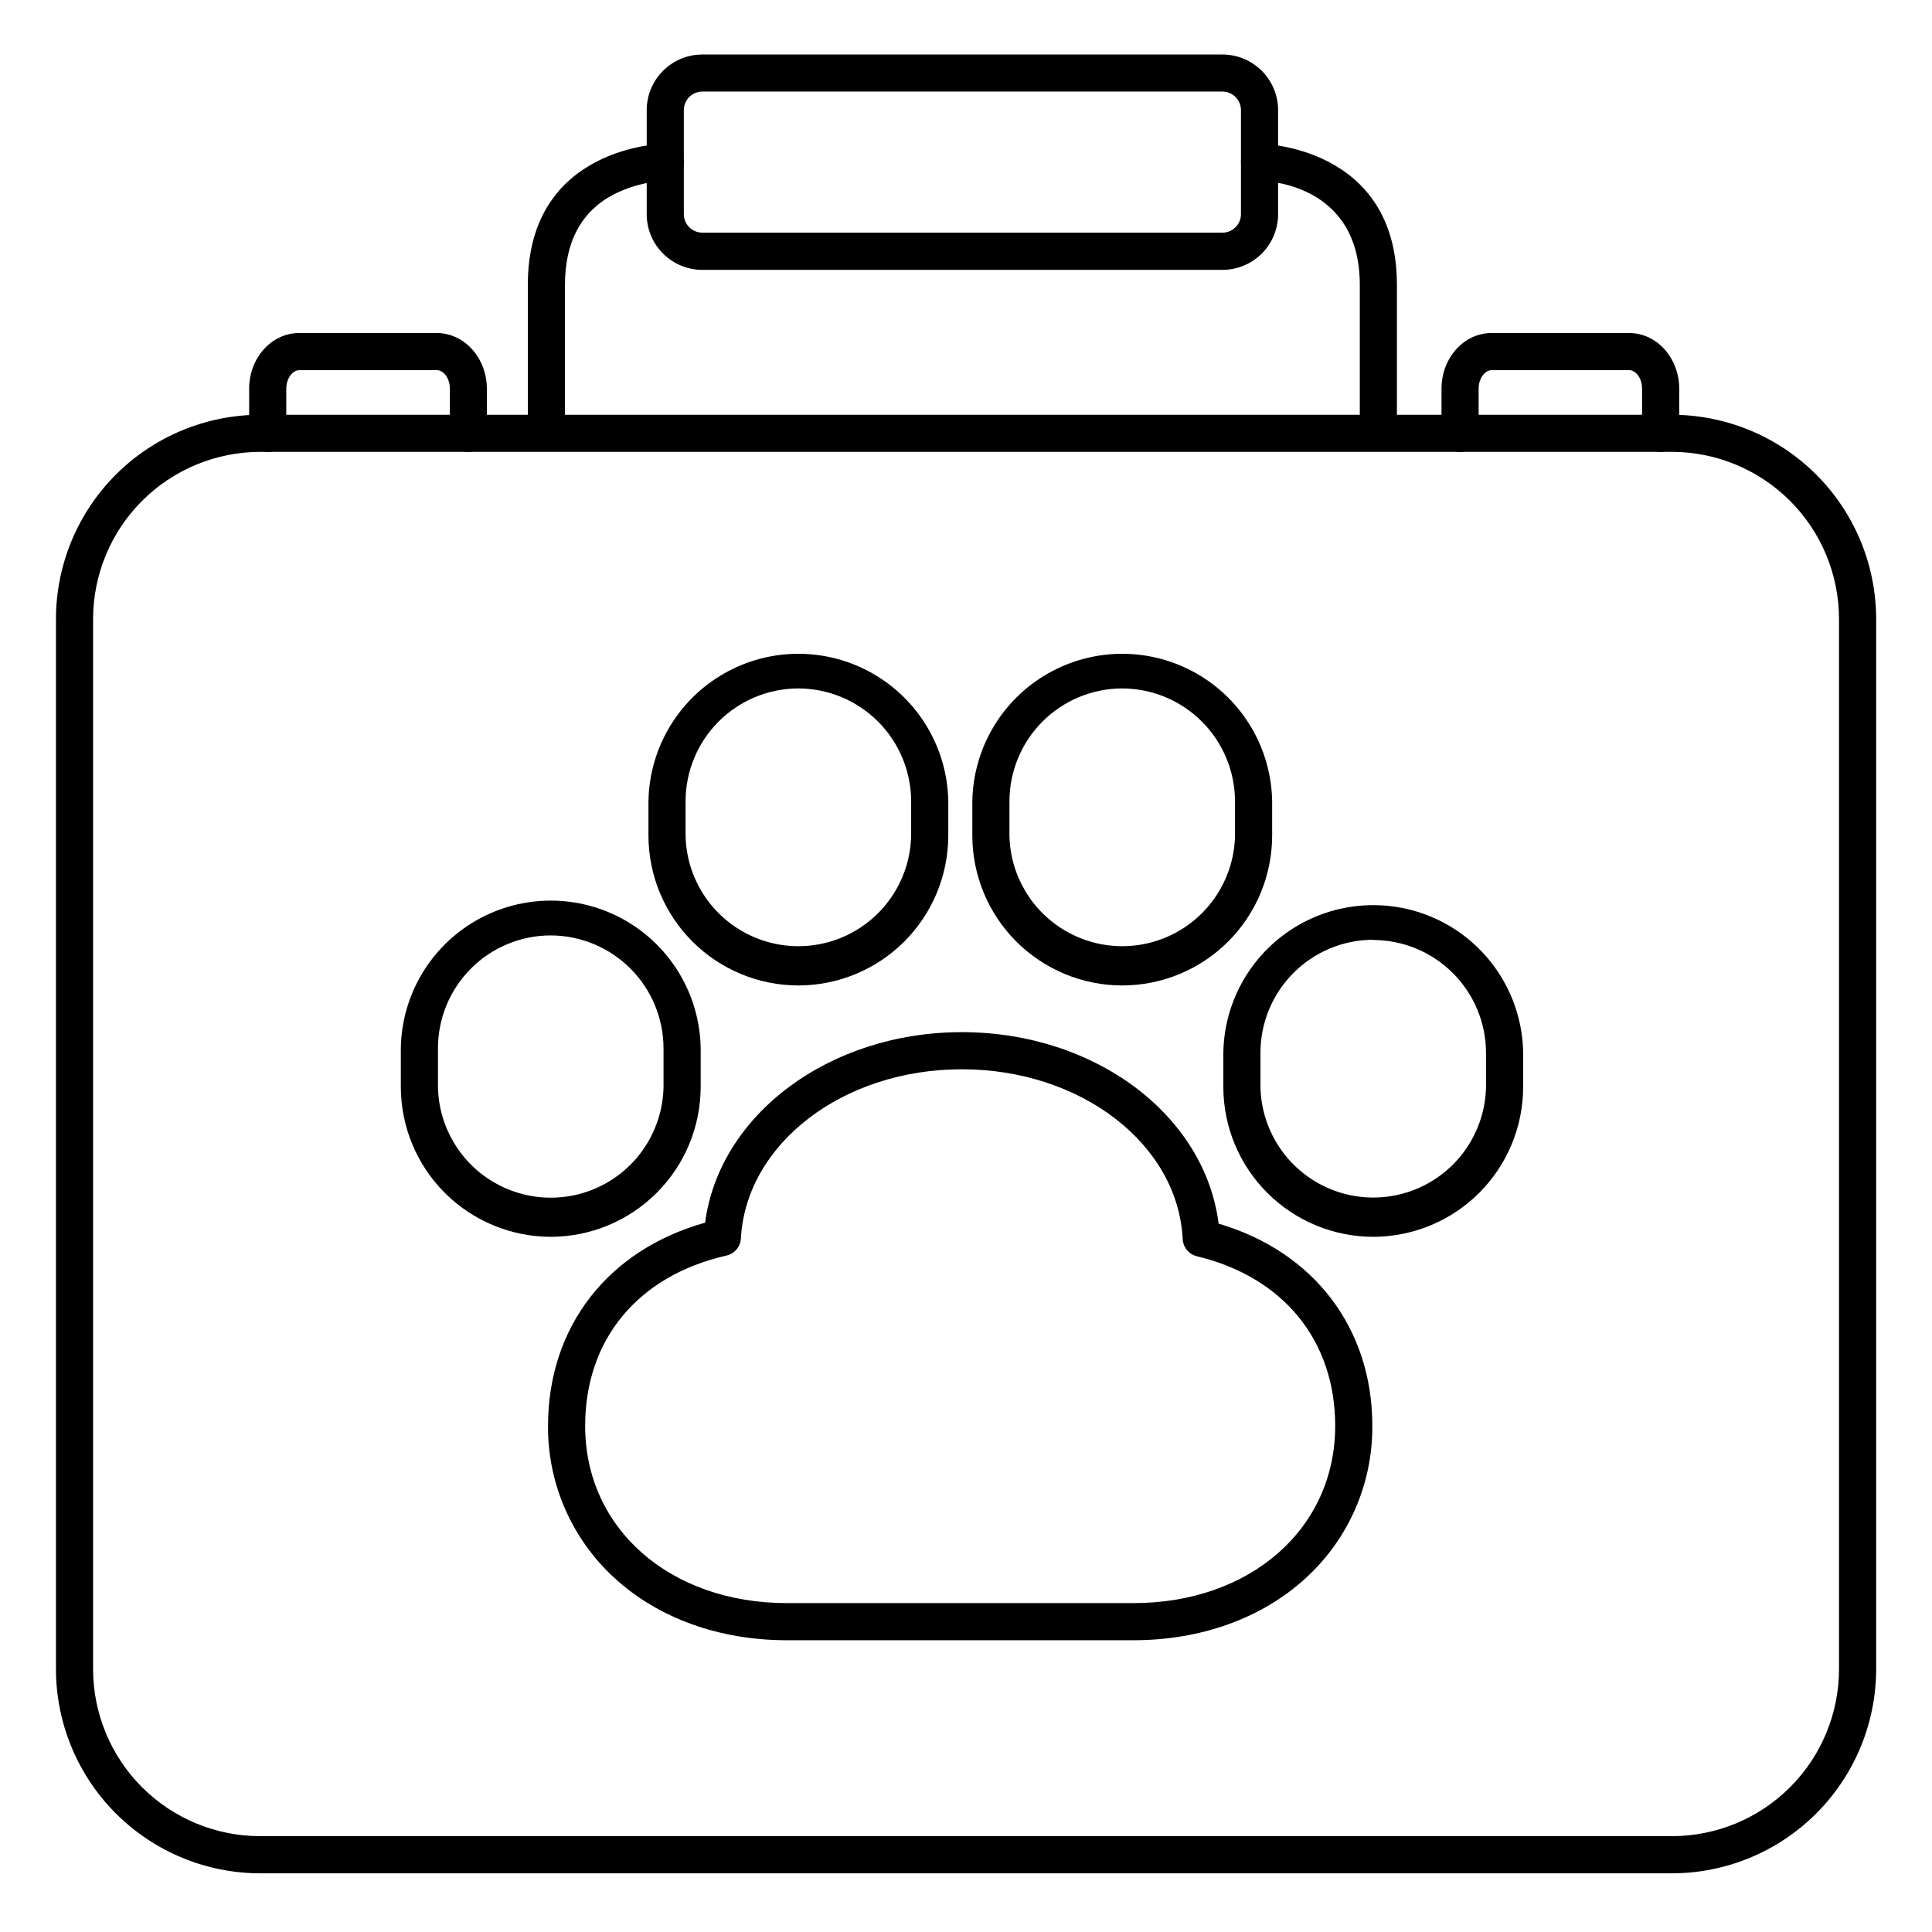
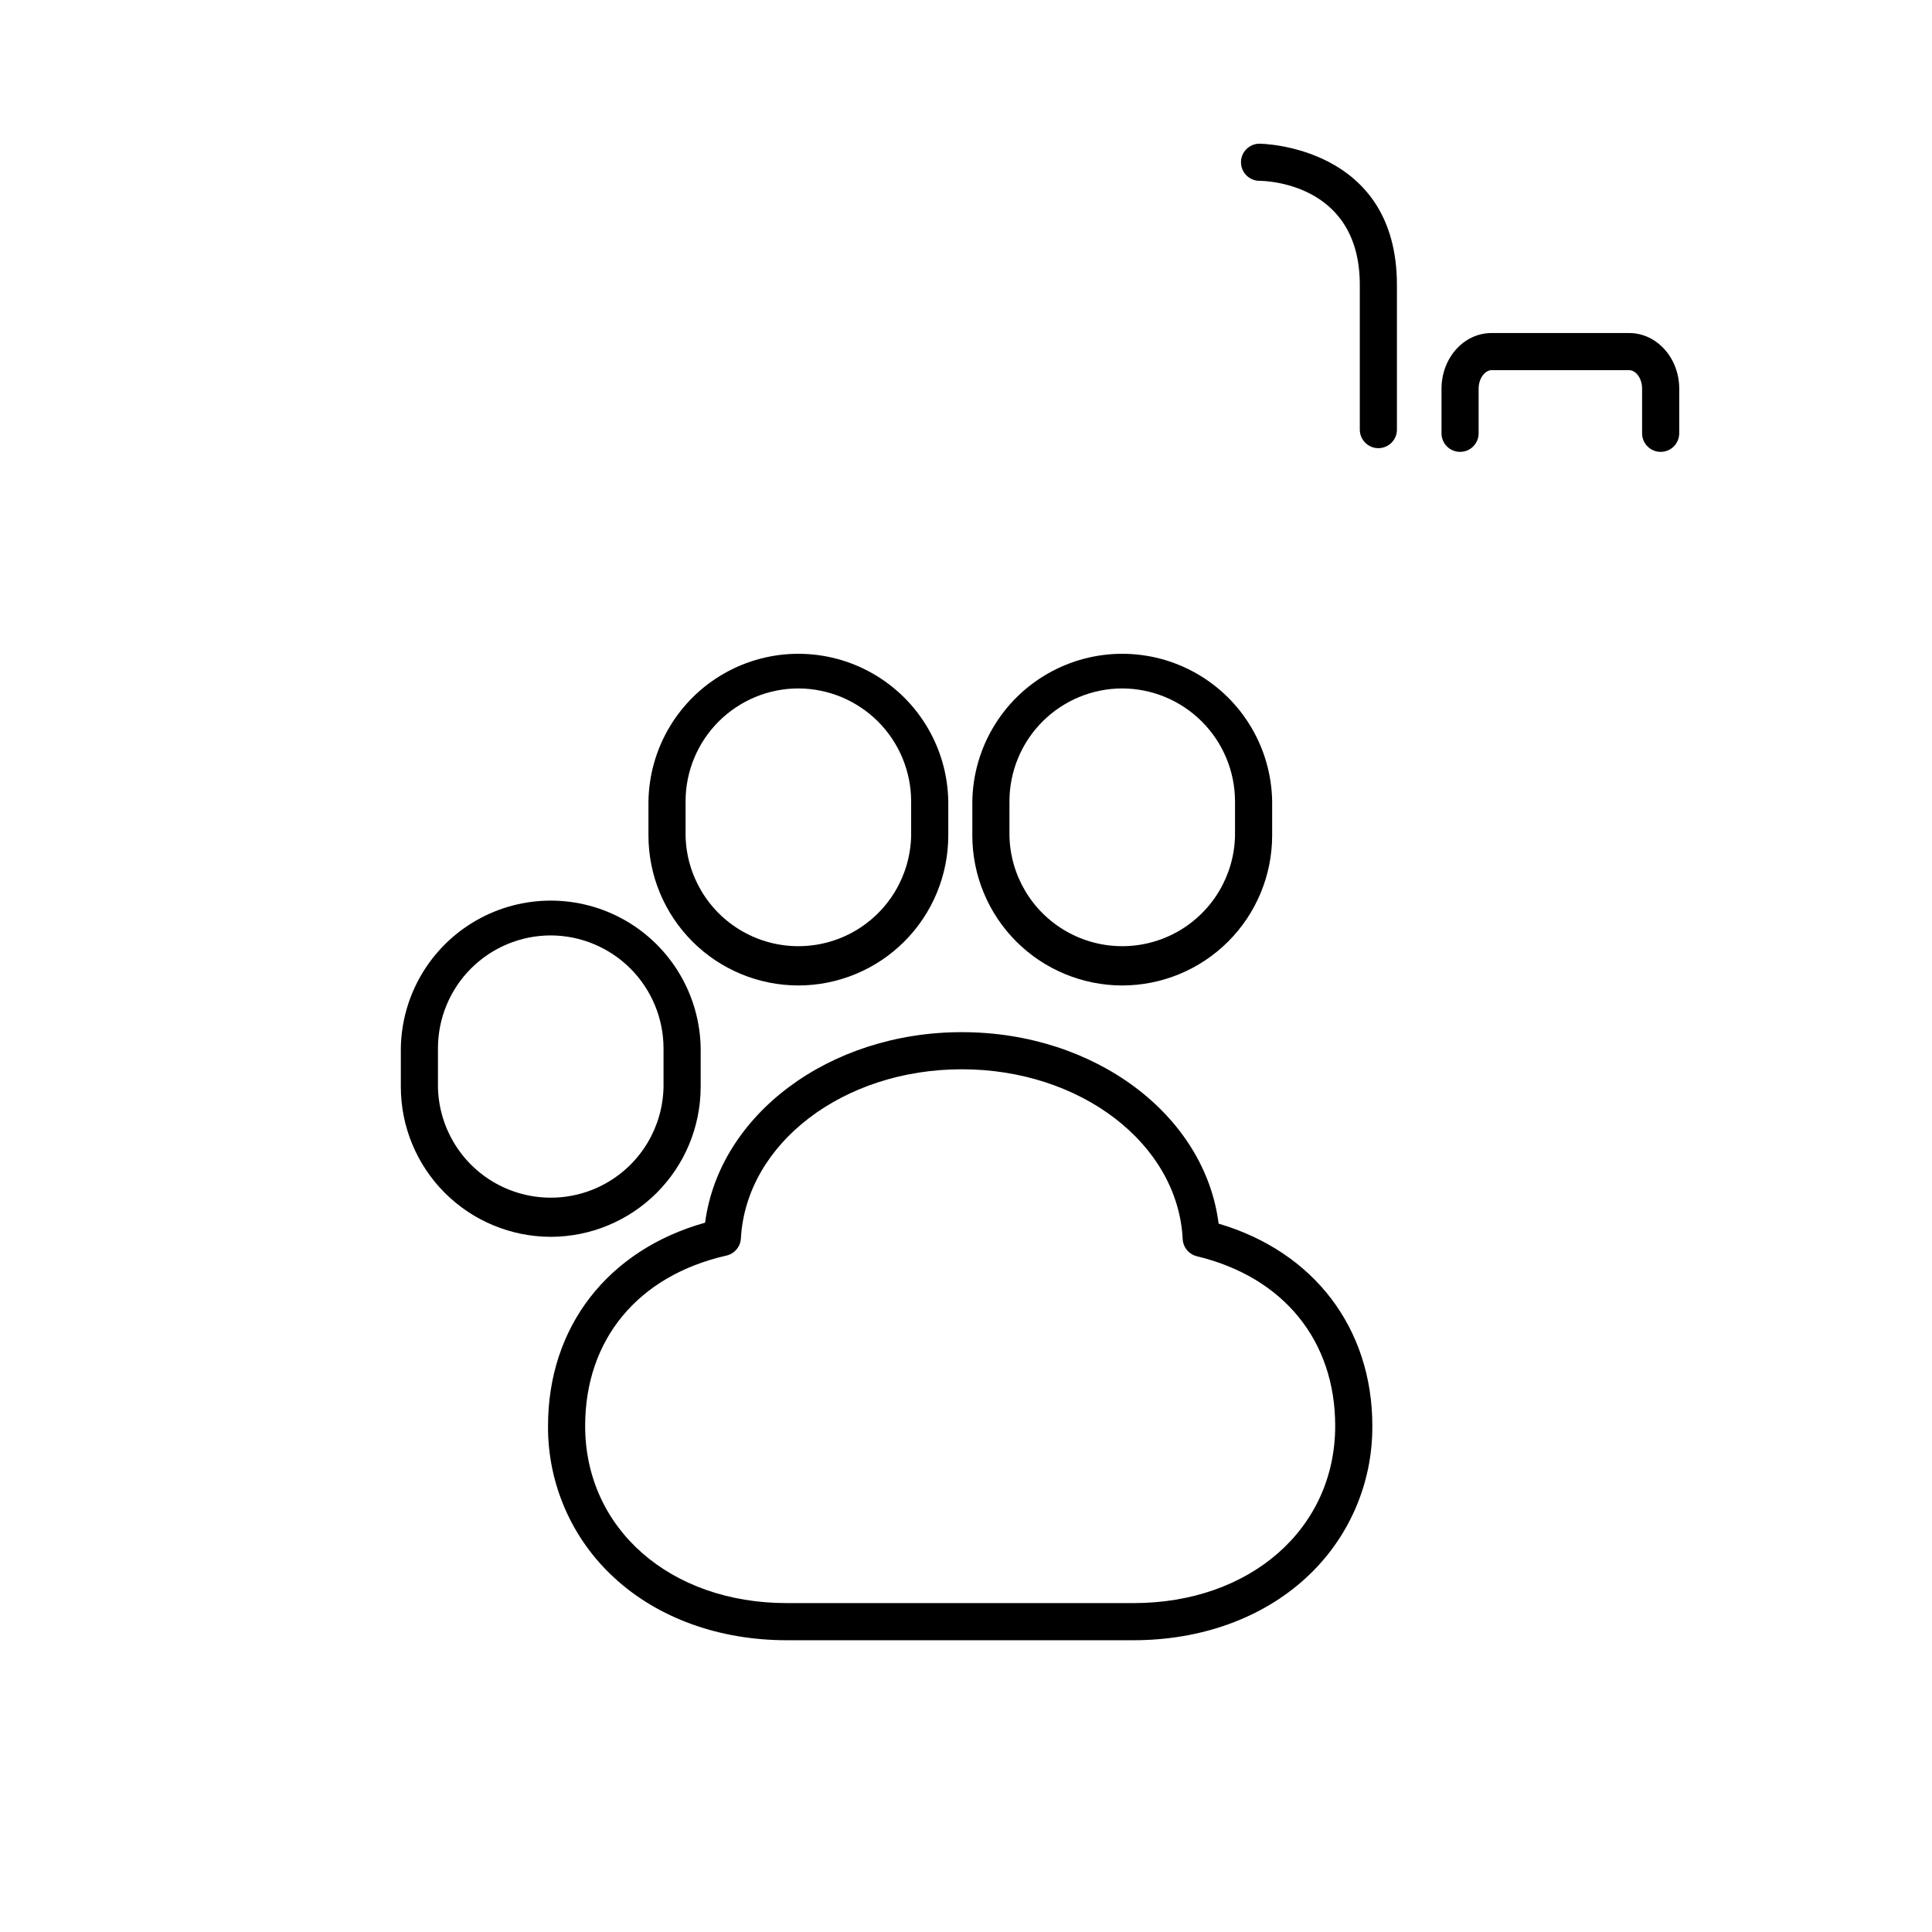
<svg xmlns="http://www.w3.org/2000/svg" fill="#000000" width="800px" height="800px" version="1.1" viewBox="144 144 512 512">
  <g>
    <path d="m444.38 578.68h-91.859c-17.891 0-34.105-5.856-45.668-16.492-11.312-10.332-17.715-24.973-17.621-40.293 0-26.273 15.852-46.633 41.625-53.875 3.777-28.586 32.855-50.488 68.035-50.488 35.336 0 64.422 22.012 68.055 50.746 25.23 7.43 40.738 27.691 40.738 53.617h-0.004c0.094 15.32-6.312 29.961-17.625 40.293-11.562 10.637-27.789 16.492-45.676 16.492zm-45.492-151.31c-31.488 0-57.152 19.68-58.547 44.84-0.121 2.191-1.68 4.039-3.82 4.527-23.449 5.332-37.449 22.219-37.449 45.156 0 27.207 22.484 46.945 53.449 46.945h91.859c30.977 0 53.461-19.738 53.461-46.945 0-22.633-13.699-39.457-36.645-44.969-2.125-0.512-3.66-2.356-3.769-4.539-1.27-25.238-26.98-45.016-58.539-45.016z" />
    <path d="m355.58 405.16c-10.535-0.012-20.633-4.199-28.082-11.645-7.449-7.449-11.641-17.547-11.652-28.078v-9.062c0.219-14.047 7.84-26.93 20.043-33.891 12.199-6.961 27.168-6.961 39.371 0 12.203 6.961 19.82 19.844 20.043 33.891v9.062c-0.012 10.531-4.203 20.625-11.648 28.074-7.449 7.445-17.543 11.637-28.074 11.648zm0-78.719c-7.926 0.008-15.523 3.164-21.129 8.766-5.602 5.606-8.758 13.203-8.766 21.129v9.062c0.191 10.547 5.93 20.215 15.098 25.434 9.168 5.223 20.41 5.223 29.582 0 9.168-5.219 14.906-14.887 15.098-25.434v-9.062c-0.02-7.922-3.176-15.512-8.773-21.113-5.602-5.602-13.191-8.758-21.109-8.781z" />
    <path d="m289.95 471.77c-10.531-0.016-20.629-4.203-28.078-11.652-7.445-7.445-11.633-17.543-11.648-28.074v-10.262c0.223-14.047 7.844-26.93 20.043-33.891 12.203-6.957 27.172-6.957 39.375 0 12.199 6.961 19.82 19.844 20.043 33.891v10.262c-0.016 10.535-4.207 20.633-11.656 28.078-7.449 7.449-17.547 11.637-28.078 11.648zm0-79.871v-0.004c-7.926 0.008-15.523 3.16-21.125 8.762-5.602 5.606-8.754 13.199-8.762 21.125v10.262c0.191 10.551 5.93 20.219 15.102 25.438 9.168 5.219 20.41 5.219 29.578 0 9.168-5.219 14.906-14.887 15.098-25.438v-10.262c-0.023-7.922-3.18-15.512-8.781-21.109-5.602-5.602-13.191-8.754-21.109-8.777z" />
    <path d="m441.41 405.16c-10.535-0.012-20.633-4.199-28.082-11.645-7.449-7.449-11.641-17.547-11.652-28.078v-9.062c0.219-14.047 7.84-26.93 20.043-33.891 12.199-6.961 27.172-6.961 39.371 0 12.203 6.961 19.824 19.844 20.043 33.891v9.062c-0.012 10.531-4.203 20.625-11.648 28.074-7.445 7.445-17.543 11.637-28.074 11.648zm0-78.719c-7.926 0.008-15.523 3.164-21.129 8.766-5.602 5.606-8.754 13.203-8.766 21.129v9.062c0.191 10.547 5.93 20.215 15.098 25.434 9.172 5.223 20.41 5.223 29.582 0 9.168-5.219 14.906-14.887 15.098-25.434v-9.062c-0.023-7.922-3.18-15.508-8.777-21.109-5.598-5.602-13.188-8.762-21.105-8.785z" />
-     <path d="m507.93 471.77c-10.531-0.012-20.633-4.199-28.082-11.648-7.449-7.445-11.641-17.543-11.652-28.078v-9.062c0.223-14.043 7.844-26.93 20.043-33.891 12.203-6.957 27.172-6.957 39.371 0 12.203 6.961 19.824 19.848 20.043 33.891v9.062c-0.012 10.531-4.199 20.629-11.648 28.074-7.445 7.449-17.543 11.637-28.074 11.652zm0-78.719v-0.004c-7.926 0.012-15.523 3.164-21.125 8.77-5.606 5.602-8.758 13.199-8.77 21.125v9.062c0.191 10.551 5.93 20.215 15.102 25.438 9.168 5.219 20.41 5.219 29.578 0 9.168-5.223 14.906-14.887 15.098-25.438v-9.062c-0.039-7.91-3.199-15.484-8.797-21.07-5.598-5.59-13.176-8.738-21.086-8.766z" />
-     <path d="m587.08 640.45h-374.13c-14.348-0.016-28.105-5.723-38.25-15.867-10.148-10.148-15.855-23.902-15.871-38.254v-278.29c0.016-14.352 5.723-28.105 15.871-38.254 10.145-10.145 23.902-15.852 38.25-15.867h374.13c14.348 0.016 28.105 5.723 38.25 15.867 10.148 10.148 15.855 23.902 15.871 38.254v278.29c-0.016 14.352-5.723 28.105-15.871 38.254-10.145 10.145-23.902 15.852-38.25 15.867zm-374.13-376.7c-11.738 0.012-22.996 4.684-31.297 12.984-8.301 8.301-12.969 19.555-12.984 31.297v278.29c0 11.746 4.668 23.008 12.969 31.312 8.305 8.305 19.57 12.969 31.312 12.969h374.13c11.742 0 23.004-4.664 31.309-12.969 8.305-8.305 12.969-19.566 12.969-31.312v-278.29c-0.012-11.742-4.68-22.996-12.98-31.297-8.305-8.301-19.559-12.973-31.297-12.984z" />
-     <path d="m268.14 263.75c-2.715 0-4.918-2.203-4.918-4.922v-11.809c0-2.953-1.801-4.922-3.406-4.922l-36.555 0.004c-1.605 0-3.394 2.027-3.394 4.922v11.809-0.004c0 2.719-2.203 4.922-4.922 4.922-2.715 0-4.918-2.203-4.918-4.922v-11.809c0-8.148 5.902-14.762 13.234-14.762l36.516 0.004c7.301 0 13.246 6.621 13.246 14.762v11.809-0.004c0 2.703-2.18 4.898-4.883 4.922z" />
    <path d="m584.09 263.75c-2.715 0-4.918-2.203-4.918-4.922v-11.809c0-2.953-1.789-4.922-3.406-4.922h-36.508c-1.613 0-3.406 2.027-3.406 4.922v11.809h0.004c0 2.719-2.203 4.922-4.918 4.922-2.719 0-4.922-2.203-4.922-4.922v-11.809c0-8.148 5.902-14.762 13.246-14.762h36.508c7.301 0 13.246 6.621 13.246 14.762v11.809h-0.004c0 1.305-0.52 2.559-1.441 3.481s-2.172 1.441-3.481 1.441z" />
-     <path d="m467.95 215.52h-137.81c-3.914 0-7.668-1.559-10.434-4.324-2.769-2.769-4.324-6.523-4.324-10.438v-27.551c0-3.918 1.555-7.672 4.324-10.438 2.766-2.769 6.519-4.324 10.434-4.324h137.81c3.914 0 7.668 1.555 10.434 4.324 2.769 2.766 4.324 6.519 4.324 10.438v27.551c0 3.914-1.555 7.668-4.324 10.438-2.766 2.766-6.519 4.324-10.434 4.324zm-137.81-47.254c-2.715 0-4.918 2.203-4.918 4.922v27.551c0 1.305 0.52 2.555 1.441 3.481 0.922 0.922 2.172 1.438 3.477 1.438h137.81c1.305 0 2.555-0.516 3.477-1.438 0.922-0.926 1.441-2.176 1.441-3.481v-27.551c0-1.305-0.52-2.559-1.441-3.481s-2.172-1.441-3.477-1.441z" />
-     <path d="m288.8 262.77c-2.715 0-4.918-2.203-4.918-4.922v-38.375c0-36.98 36.055-37.391 36.406-37.391 2.719 0 4.922 2.203 4.922 4.918 0 2.719-2.203 4.922-4.922 4.922-4.801 0.219-9.496 1.469-13.773 3.66-8.5 4.508-12.793 12.547-12.793 23.902v38.375c-0.004 2.715-2.207 4.91-4.922 4.91z" />
    <path d="m509.28 262.77c-2.715 0-4.918-2.203-4.918-4.922v-38.375c0-27.246-25.496-27.551-26.566-27.551h-0.004c-2.715 0-4.918-2.203-4.918-4.922 0-2.715 2.203-4.918 4.918-4.918 0.363 0 36.406 0.422 36.406 37.391v38.375h0.004c0 1.309-0.52 2.559-1.441 3.481s-2.176 1.441-3.481 1.441z" />
  </g>
</svg>